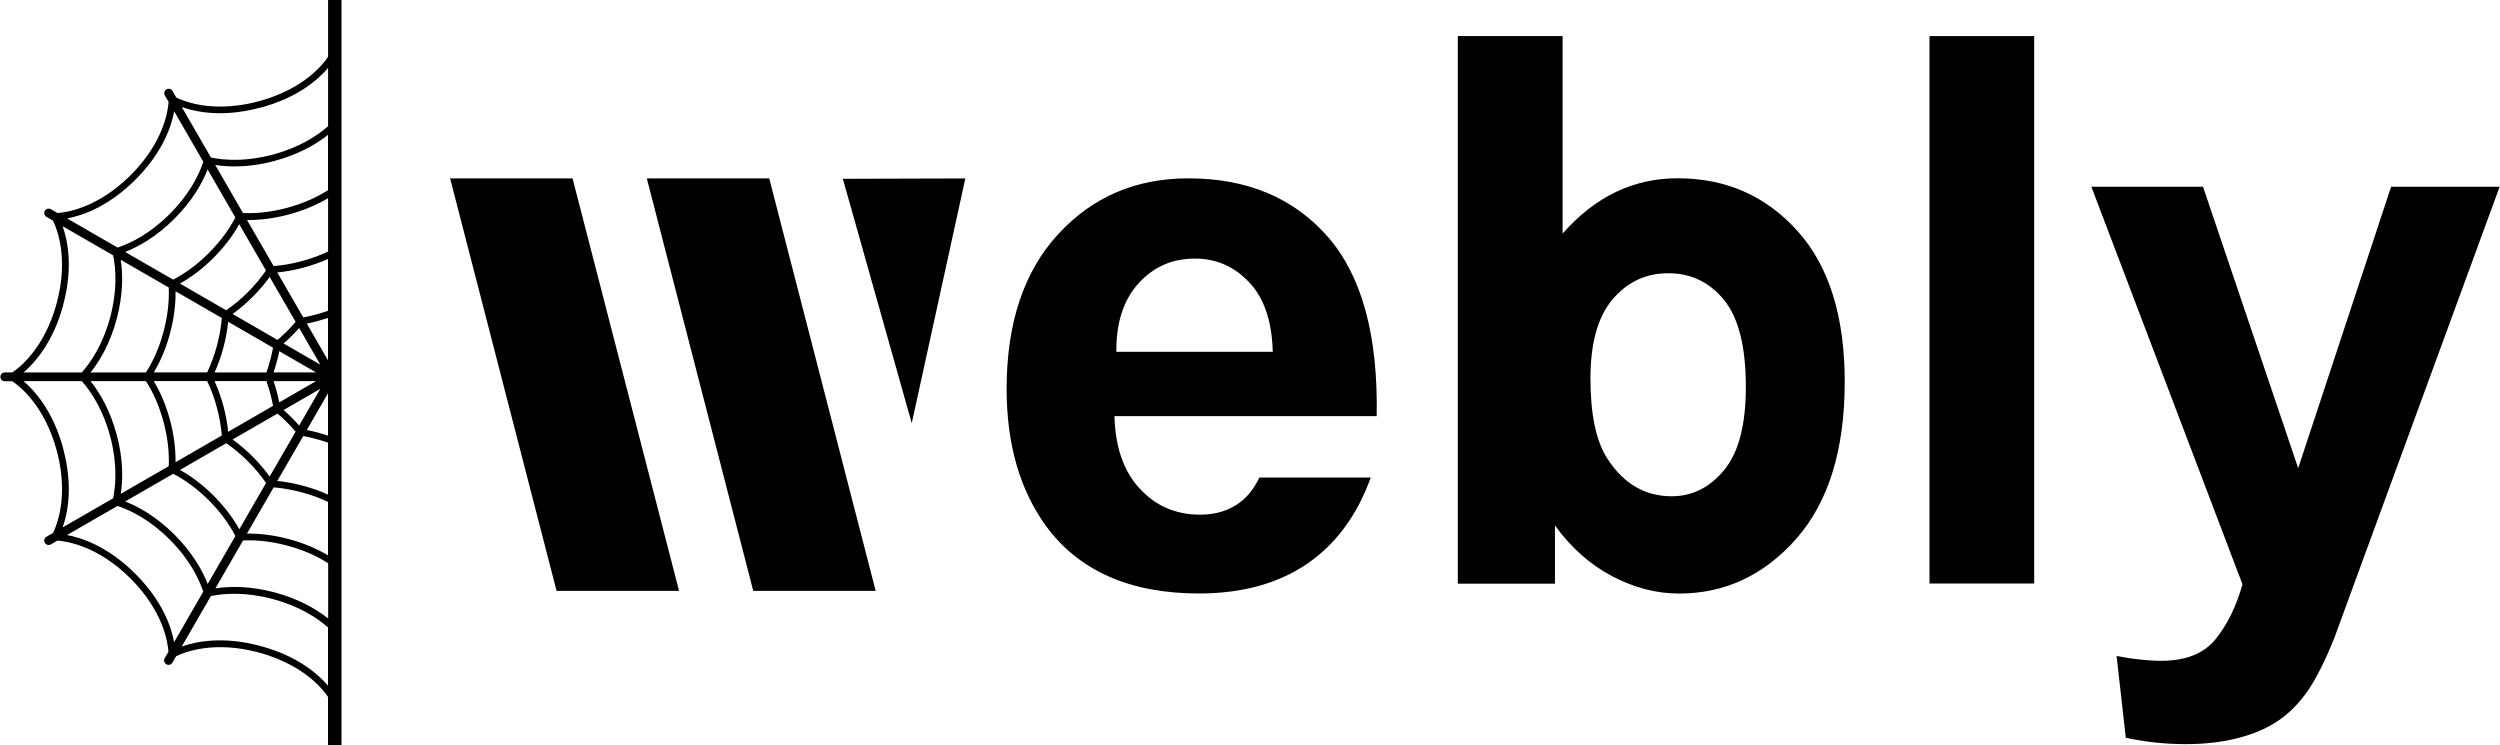
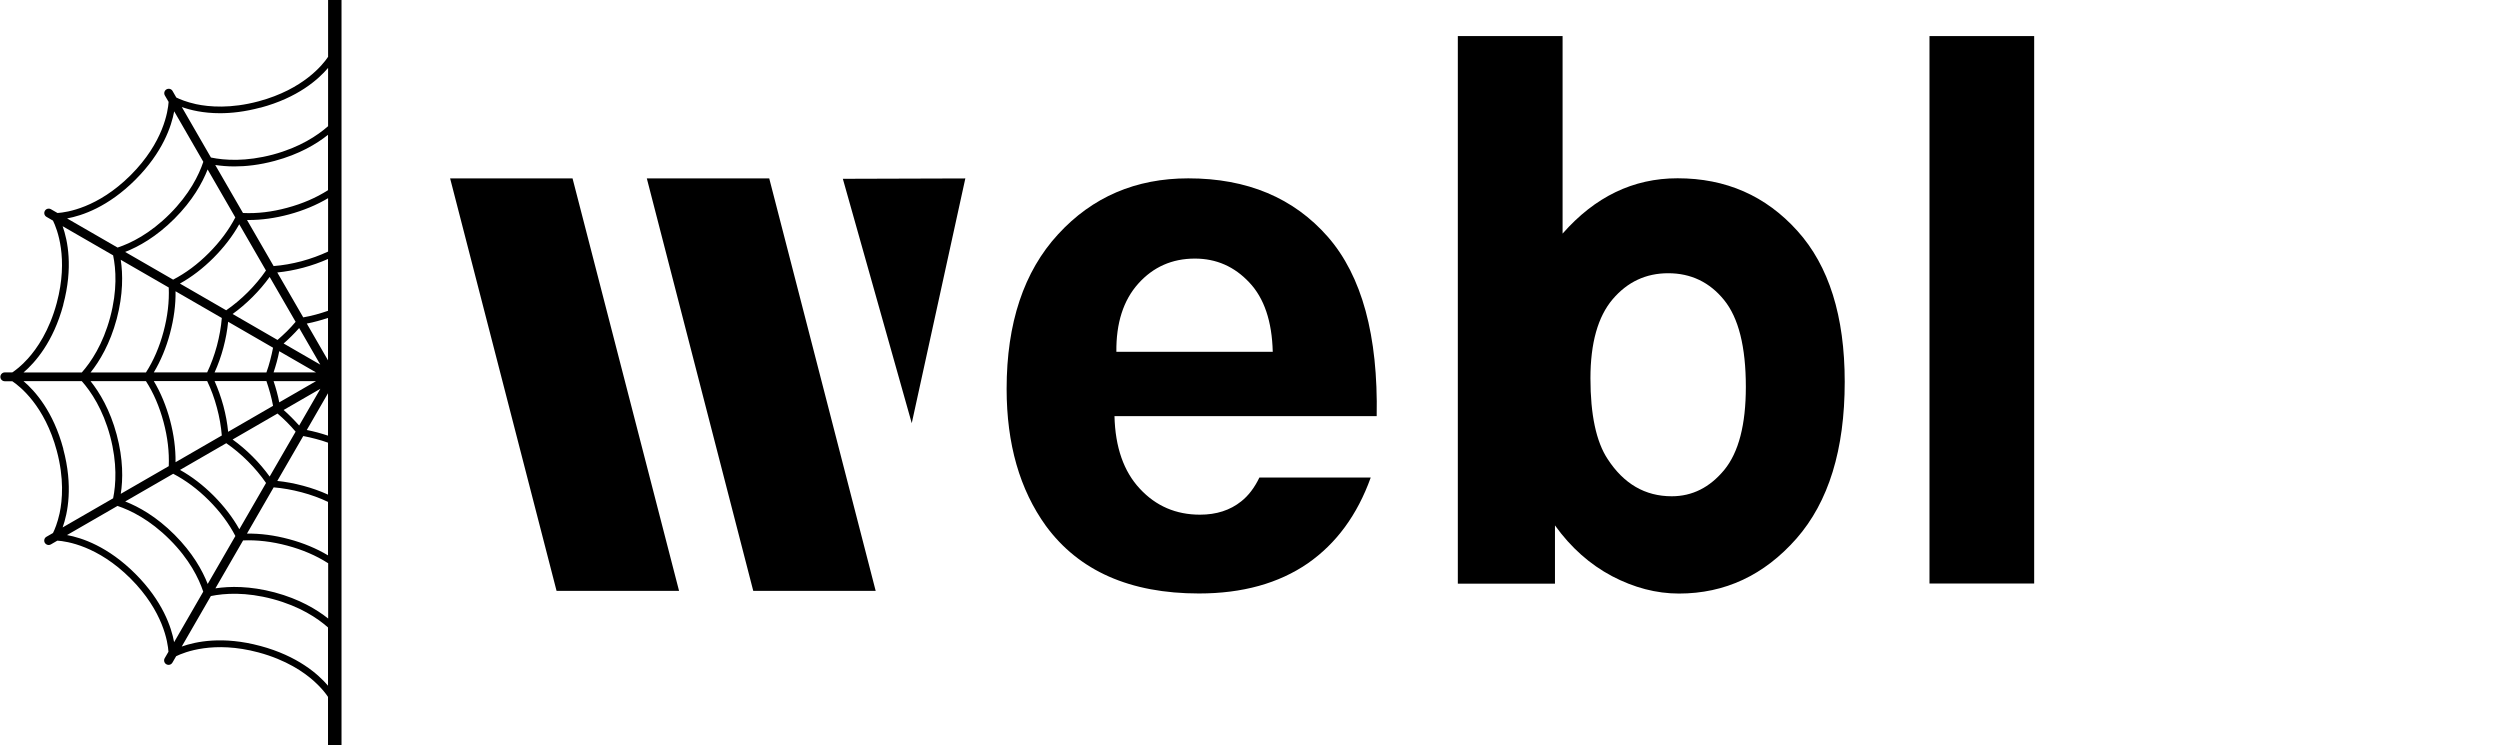
<svg xmlns="http://www.w3.org/2000/svg" xml:space="preserve" width="1.09in" height="0.325in" version="1.1" style="shape-rendering:geometricPrecision; text-rendering:geometricPrecision; image-rendering:optimizeQuality; fill-rule:evenodd; clip-rule:evenodd" viewBox="0 0 331.13 98.76">
  <defs>
    <style type="text/css">
   
    .fil1 {fill:black}
    .fil0 {fill:black;fill-rule:nonzero}
   
  </style>
  </defs>
  <g id="Layer_x0020_1">
    <g id="_2861719766096">
-       <path class="fil0" d="M277.04 24.74l14.79 0 12.61 37.29 12.31 -37.29 14.38 0 -18.54 50.6 -3.34 9.13c-1.23,3.06 -2.4,5.39 -3.51,7.01 -1.1,1.6 -2.38,2.92 -3.82,3.92 -1.44,1.01 -3.21,1.79 -5.32,2.35 -2.09,0.56 -4.47,0.84 -7.12,0.84 -2.67,0 -5.3,-0.29 -7.88,-0.84l-1.22 -10.84c2.18,0.42 4.15,0.64 5.91,0.64 3.24,0 5.64,-0.95 7.19,-2.85 1.55,-1.91 2.75,-4.34 3.58,-7.28l-20.02 -52.67z" />
      <polygon class="fil0" points="255.59,77.31 255.59,4.78 269.46,4.78 269.46,77.31 " />
      <path class="fil0" d="M193.1 77.31l0 -72.53 13.88 0 0 26.17c4.29,-4.88 9.35,-7.33 15.23,-7.33 6.4,0 11.68,2.31 15.87,6.96 4.19,4.64 6.28,11.31 6.28,20.01 0,8.98 -2.13,15.9 -6.4,20.77 -4.27,4.85 -9.47,7.28 -15.56,7.28 -3.01,0 -5.96,-0.78 -8.88,-2.31 -2.92,-1.55 -5.44,-3.78 -7.55,-6.72l0 7.72 -12.86 0zm17.57 -27.19c0,4.82 0.76,8.4 2.28,10.7 2.13,3.28 4.96,4.93 8.49,4.93 2.72,0 5.03,-1.16 6.96,-3.49 1.91,-2.33 2.86,-6 2.86,-11 0,-5.33 -0.97,-9.16 -2.89,-11.52 -1.92,-2.36 -4.39,-3.54 -7.4,-3.54 -2.95,0 -5.4,1.15 -7.36,3.45 -1.95,2.3 -2.94,5.79 -2.94,10.48z" />
      <path class="fil0" d="M181.56 63.27c-1.78,4.96 -4.57,8.75 -8.34,11.37 -3.85,2.65 -8.66,3.99 -14.42,3.99 -9.13,0 -15.9,-2.99 -20.28,-8.96 -3.46,-4.8 -5.2,-10.84 -5.2,-18.15 0,-8.71 2.28,-15.55 6.82,-20.48 4.54,-4.95 10.3,-7.41 17.25,-7.41 7.8,0 13.96,2.58 18.49,7.75 4.51,5.17 6.67,13.08 6.47,23.75l-34.74 0c0.1,4.12 1.22,7.33 3.36,9.62 2.13,2.3 4.79,3.44 7.97,3.44 2.18,0 4,-0.59 5.47,-1.77 0.95,-0.75 1.75,-1.8 2.4,-3.15l14.76 0zm-12.98 -16.65c-0.1,-4.04 -1.13,-7.11 -3.11,-9.2 -1.98,-2.11 -4.37,-3.16 -7.21,-3.16 -3.02,0 -5.52,1.11 -7.5,3.32 -1.98,2.21 -2.94,5.23 -2.9,9.03l20.71 0z" />
      <polygon class="fil1" points="85.65,23.64 101.87,23.64 115.97,78.28 99.75,78.28 " />
      <polygon class="fil0" points="111.62,23.69 127.85,23.64 120.75,56.07 " />
      <polygon class="fil1" points="59.59,23.64 75.81,23.64 89.92,78.28 73.69,78.28 " />
    </g>
    <path class="fil0" d="M8.33 59.48c1.33,4.95 0.59,8.52 -0.08,10.4l6.69 -3.86c0.37,-1.82 0.56,-4.63 -0.39,-8.21 -0.96,-3.58 -2.53,-5.92 -3.76,-7.31l-7.72 0c1.53,1.3 3.95,4.02 5.27,8.97zm35.08 -59.48l1.79 0 0 98.76 -1.79 0 0 -5.38 0 -0.02 -0 -0.03 0 -1c-0.27,-0.41 -0.86,-1.19 -1.84,-2.07 -1.33,-1.2 -3.69,-2.83 -7.37,-3.82 -5.93,-1.59 -9.81,-0.04 -10.91,0.5l-0.5 0.86c-0.11,0.19 -0.31,0.29 -0.51,0.29 -0.1,0 -0.2,-0.03 -0.29,-0.08 -0.28,-0.16 -0.38,-0.52 -0.22,-0.8l0.5 -0.86c-0.08,-1.22 -0.68,-5.36 -5.02,-9.7 -4.34,-4.34 -8.48,-4.94 -9.7,-5.02l-0.86 0.5c-0.09,0.05 -0.19,0.08 -0.29,0.08 -0.2,0 -0.4,-0.11 -0.51,-0.29 -0.16,-0.28 -0.07,-0.64 0.21,-0.8l0.87 -0.5c0.22,-0.44 0.6,-1.34 0.88,-2.62 0.37,-1.75 0.61,-4.61 -0.38,-8.29 -1.59,-5.93 -4.87,-8.52 -5.89,-9.2l-1 0c-0.32,0 -0.58,-0.26 -0.58,-0.58 0,-0.32 0.26,-0.59 0.58,-0.59l1 0c0.41,-0.27 1.19,-0.85 2.07,-1.83 1.2,-1.33 2.83,-3.69 3.82,-7.37 1.59,-5.93 0.04,-9.81 -0.5,-10.91l-0.86 -0.5c-0.28,-0.16 -0.38,-0.52 -0.21,-0.8 0.16,-0.28 0.52,-0.37 0.8,-0.21l0.87 0.5c1.22,-0.08 5.34,-0.67 9.7,-5.02 4.34,-4.34 4.94,-8.48 5.02,-9.7l-0.5 -0.86c-0.16,-0.28 -0.06,-0.64 0.22,-0.8 0.28,-0.16 0.64,-0.07 0.8,0.21l0.5 0.87c0.45,0.22 1.34,0.6 2.62,0.88 1.75,0.37 4.61,0.61 8.29,-0.38 5.93,-1.59 8.52,-4.87 9.2,-5.89l0 -1 0 -0.03 0 -0.02 0 -6.48zm-25.52 76.03c3.62,3.62 4.77,7.08 5.13,9.05l3.86 -6.69c-0.59,-1.76 -1.82,-4.29 -4.45,-6.91 -2.62,-2.62 -5.15,-3.86 -6.91,-4.45l-6.69 3.86c1.97,0.36 5.43,1.51 9.05,5.13zm16.55 9.55c4.95,1.33 7.67,3.74 8.97,5.27l0 -7.72c-1.39,-1.23 -3.73,-2.8 -7.31,-3.76 -3.58,-0.96 -6.39,-0.77 -8.21,-0.4l-3.86 6.69c1.89,-0.67 5.45,-1.41 10.4,-0.08zm0 -71.32c-2.02,0.54 -3.8,0.74 -5.34,0.74 -2.24,0 -3.94,-0.42 -5.06,-0.82l3.86 6.69c1.82,0.38 4.63,0.56 8.21,-0.39 3.58,-0.96 5.91,-2.53 7.31,-3.76l0 -7.72c-1.3,1.53 -4.02,3.95 -8.97,5.27zm-16.55 9.55c-3.62,3.62 -7.08,4.77 -9.05,5.13l6.69 3.86c1.76,-0.58 4.29,-1.83 6.91,-4.45 2.62,-2.62 3.86,-5.15 4.45,-6.91l-3.86 -6.69c-0.36,1.97 -1.51,5.43 -5.13,9.05zm-1.94 41.62l6.36 -3.67c0.08,-1.87 -0.15,-3.83 -0.69,-5.85 -0.54,-2.02 -1.32,-3.84 -2.33,-5.41l-7.34 0c1.2,1.5 2.58,3.8 3.46,7.08 0.88,3.28 0.84,5.95 0.54,7.86zm15.19 5.59c-0.86,-1.66 -2.04,-3.25 -3.52,-4.73 -1.48,-1.48 -3.07,-2.66 -4.72,-3.52l-6.36 3.67c1.79,0.7 4.13,2 6.53,4.4 2.4,2.4 3.7,4.74 4.4,6.53l3.67 -6.36zm12.28 3.6c-1.57,-1.01 -3.39,-1.79 -5.41,-2.33 -2.02,-0.54 -3.99,-0.77 -5.85,-0.69l-3.67 6.35c1.9,-0.29 4.58,-0.33 7.86,0.54 3.28,0.88 5.57,2.26 7.08,3.46l0 -7.34zm-11.27 -46.4c1.87,0.09 3.83,-0.14 5.85,-0.69 2.02,-0.54 3.84,-1.33 5.41,-2.33l0 -7.34c-1.5,1.2 -3.79,2.58 -7.08,3.46 -2.01,0.54 -3.8,0.73 -5.32,0.73 -0.95,0 -1.8,-0.08 -2.54,-0.19l3.67 6.35zm-9.26 8.83c1.66,-0.86 3.25,-2.04 4.72,-3.52 1.48,-1.48 2.66,-3.07 3.52,-4.72l-3.67 -6.36c-0.7,1.79 -2,4.13 -4.4,6.53 -2.4,2.4 -4.74,3.7 -6.53,4.4l6.36 3.67zm0.32 24.19l6.13 -3.54c-0.1,-1.2 -0.31,-2.44 -0.65,-3.69 -0.33,-1.25 -0.77,-2.43 -1.29,-3.52l-7.07 0c0.92,1.54 1.64,3.28 2.15,5.18 0.51,1.91 0.75,3.77 0.73,5.56zm11.99 2.75c-0.68,-0.99 -1.49,-1.96 -2.4,-2.87 -0.91,-0.91 -1.88,-1.72 -2.87,-2.4l-6.13 3.54c1.56,0.87 3.06,2.02 4.45,3.41 1.39,1.4 2.54,2.89 3.41,4.45l3.54 -6.13zm8.22 2.51c-1.09,-0.52 -2.27,-0.95 -3.52,-1.28 -1.25,-0.33 -2.49,-0.55 -3.69,-0.65l-3.54 6.13c1.79,-0.03 3.65,0.22 5.56,0.73 1.91,0.51 3.64,1.23 5.18,2.15l0 -7.08zm-7.21 -31.25c1.2,-0.09 2.44,-0.31 3.69,-0.64 1.25,-0.34 2.43,-0.77 3.52,-1.28l0 -7.07c-1.54,0.91 -3.28,1.64 -5.18,2.15 -1.82,0.49 -3.61,0.74 -5.32,0.74 -0.08,0 -0.16,-0 -0.24,-0l3.54 6.13zm-6.29 5.86c0.99,-0.68 1.96,-1.49 2.87,-2.4 0.91,-0.91 1.72,-1.88 2.4,-2.87l-3.54 -6.13c-0.87,1.56 -2.02,3.05 -3.41,4.45 -1.4,1.4 -2.89,2.54 -4.45,3.41l6.13 3.54zm0.26 16.1l5.95 -3.44c-0.1,-0.55 -0.23,-1.11 -0.38,-1.66 -0.15,-0.55 -0.32,-1.09 -0.5,-1.62l-6.87 0c0.46,1.03 0.85,2.13 1.17,3.29 0.31,1.16 0.52,2.31 0.63,3.43zm8.94 -0.02c-0.36,-0.43 -0.75,-0.84 -1.15,-1.25 -0.4,-0.4 -0.82,-0.79 -1.25,-1.15l-5.95 3.44c0.92,0.66 1.81,1.42 2.65,2.26 0.85,0.85 1.6,1.74 2.26,2.65l3.44 -5.95zm4.29 1.46c-0.53,-0.19 -1.07,-0.36 -1.62,-0.5 -0.55,-0.15 -1.11,-0.27 -1.66,-0.38l-3.44 5.95c1.12,0.11 2.27,0.33 3.43,0.64 1.16,0.31 2.26,0.7 3.29,1.17l0 -6.87zm-3.28 -16.6c0.55,-0.1 1.11,-0.22 1.66,-0.37 0.55,-0.15 1.1,-0.32 1.62,-0.5l0 -6.87c-1.03,0.46 -2.13,0.85 -3.29,1.16 -1.16,0.31 -2.31,0.52 -3.43,0.63l3.44 5.95zm-3.41 2.99c0.42,-0.36 0.84,-0.75 1.25,-1.15 0.4,-0.4 0.79,-0.82 1.15,-1.25l-3.44 -5.95c-0.66,0.92 -1.42,1.81 -2.26,2.65 -0.85,0.85 -1.74,1.61 -2.65,2.26l5.95 3.44zm0.23 8.27l4.87 -2.81 -5.62 0c0.15,0.46 0.3,0.92 0.42,1.39 0.13,0.47 0.24,0.95 0.33,1.42zm5.45 -1.8l-4.87 2.81c0.36,0.32 0.72,0.65 1.06,1 0.34,0.35 0.68,0.7 1,1.06l2.81 -4.87zm1.01 0.59l-2.81 4.87c0.47,0.1 0.95,0.2 1.42,0.33 0.47,0.13 0.94,0.27 1.39,0.42l0 -5.62zm0 -4.36l0 -5.62c-0.46,0.15 -0.92,0.3 -1.39,0.42 -0.47,0.13 -0.95,0.24 -1.42,0.33l2.81 4.87zm-1.01 0.59l-2.81 -4.87c-0.32,0.36 -0.65,0.72 -1,1.06 -0.35,0.35 -0.7,0.68 -1.06,0.99l4.87 2.81zm-5.78 -0.38c-0.13,0.47 -0.27,0.94 -0.42,1.39l5.62 0 -4.87 -2.81c-0.09,0.47 -0.2,0.95 -0.33,1.42zm-7.07 -1.89c-0.31,1.16 -0.7,2.26 -1.17,3.29l6.87 0c0.19,-0.53 0.36,-1.07 0.5,-1.62 0.15,-0.55 0.27,-1.11 0.38,-1.66l-5.95 -3.44c-0.11,1.12 -0.32,2.27 -0.63,3.43zm-7.07 -1.9c-0.51,1.91 -1.23,3.65 -2.15,5.18l7.07 0c0.52,-1.09 0.95,-2.27 1.29,-3.52 0.33,-1.25 0.55,-2.48 0.65,-3.69l-6.13 -3.54c0.03,1.79 -0.22,3.65 -0.73,5.56zm-7.07 -1.89c-0.88,3.28 -2.25,5.57 -3.46,7.08l7.34 0c1.01,-1.57 1.79,-3.39 2.33,-5.41 0.54,-2.02 0.77,-3.99 0.69,-5.85l-6.36 -3.67c0.29,1.9 0.33,4.57 -0.54,7.86zm-7.07 -1.89c-1.33,4.95 -3.75,7.67 -5.27,8.97l7.72 0c1.23,-1.39 2.8,-3.73 3.76,-7.31 0.96,-3.58 0.77,-6.39 0.39,-8.21l-6.69 -3.86c0.67,1.89 1.41,5.45 0.08,10.4z" />
  </g>
</svg>